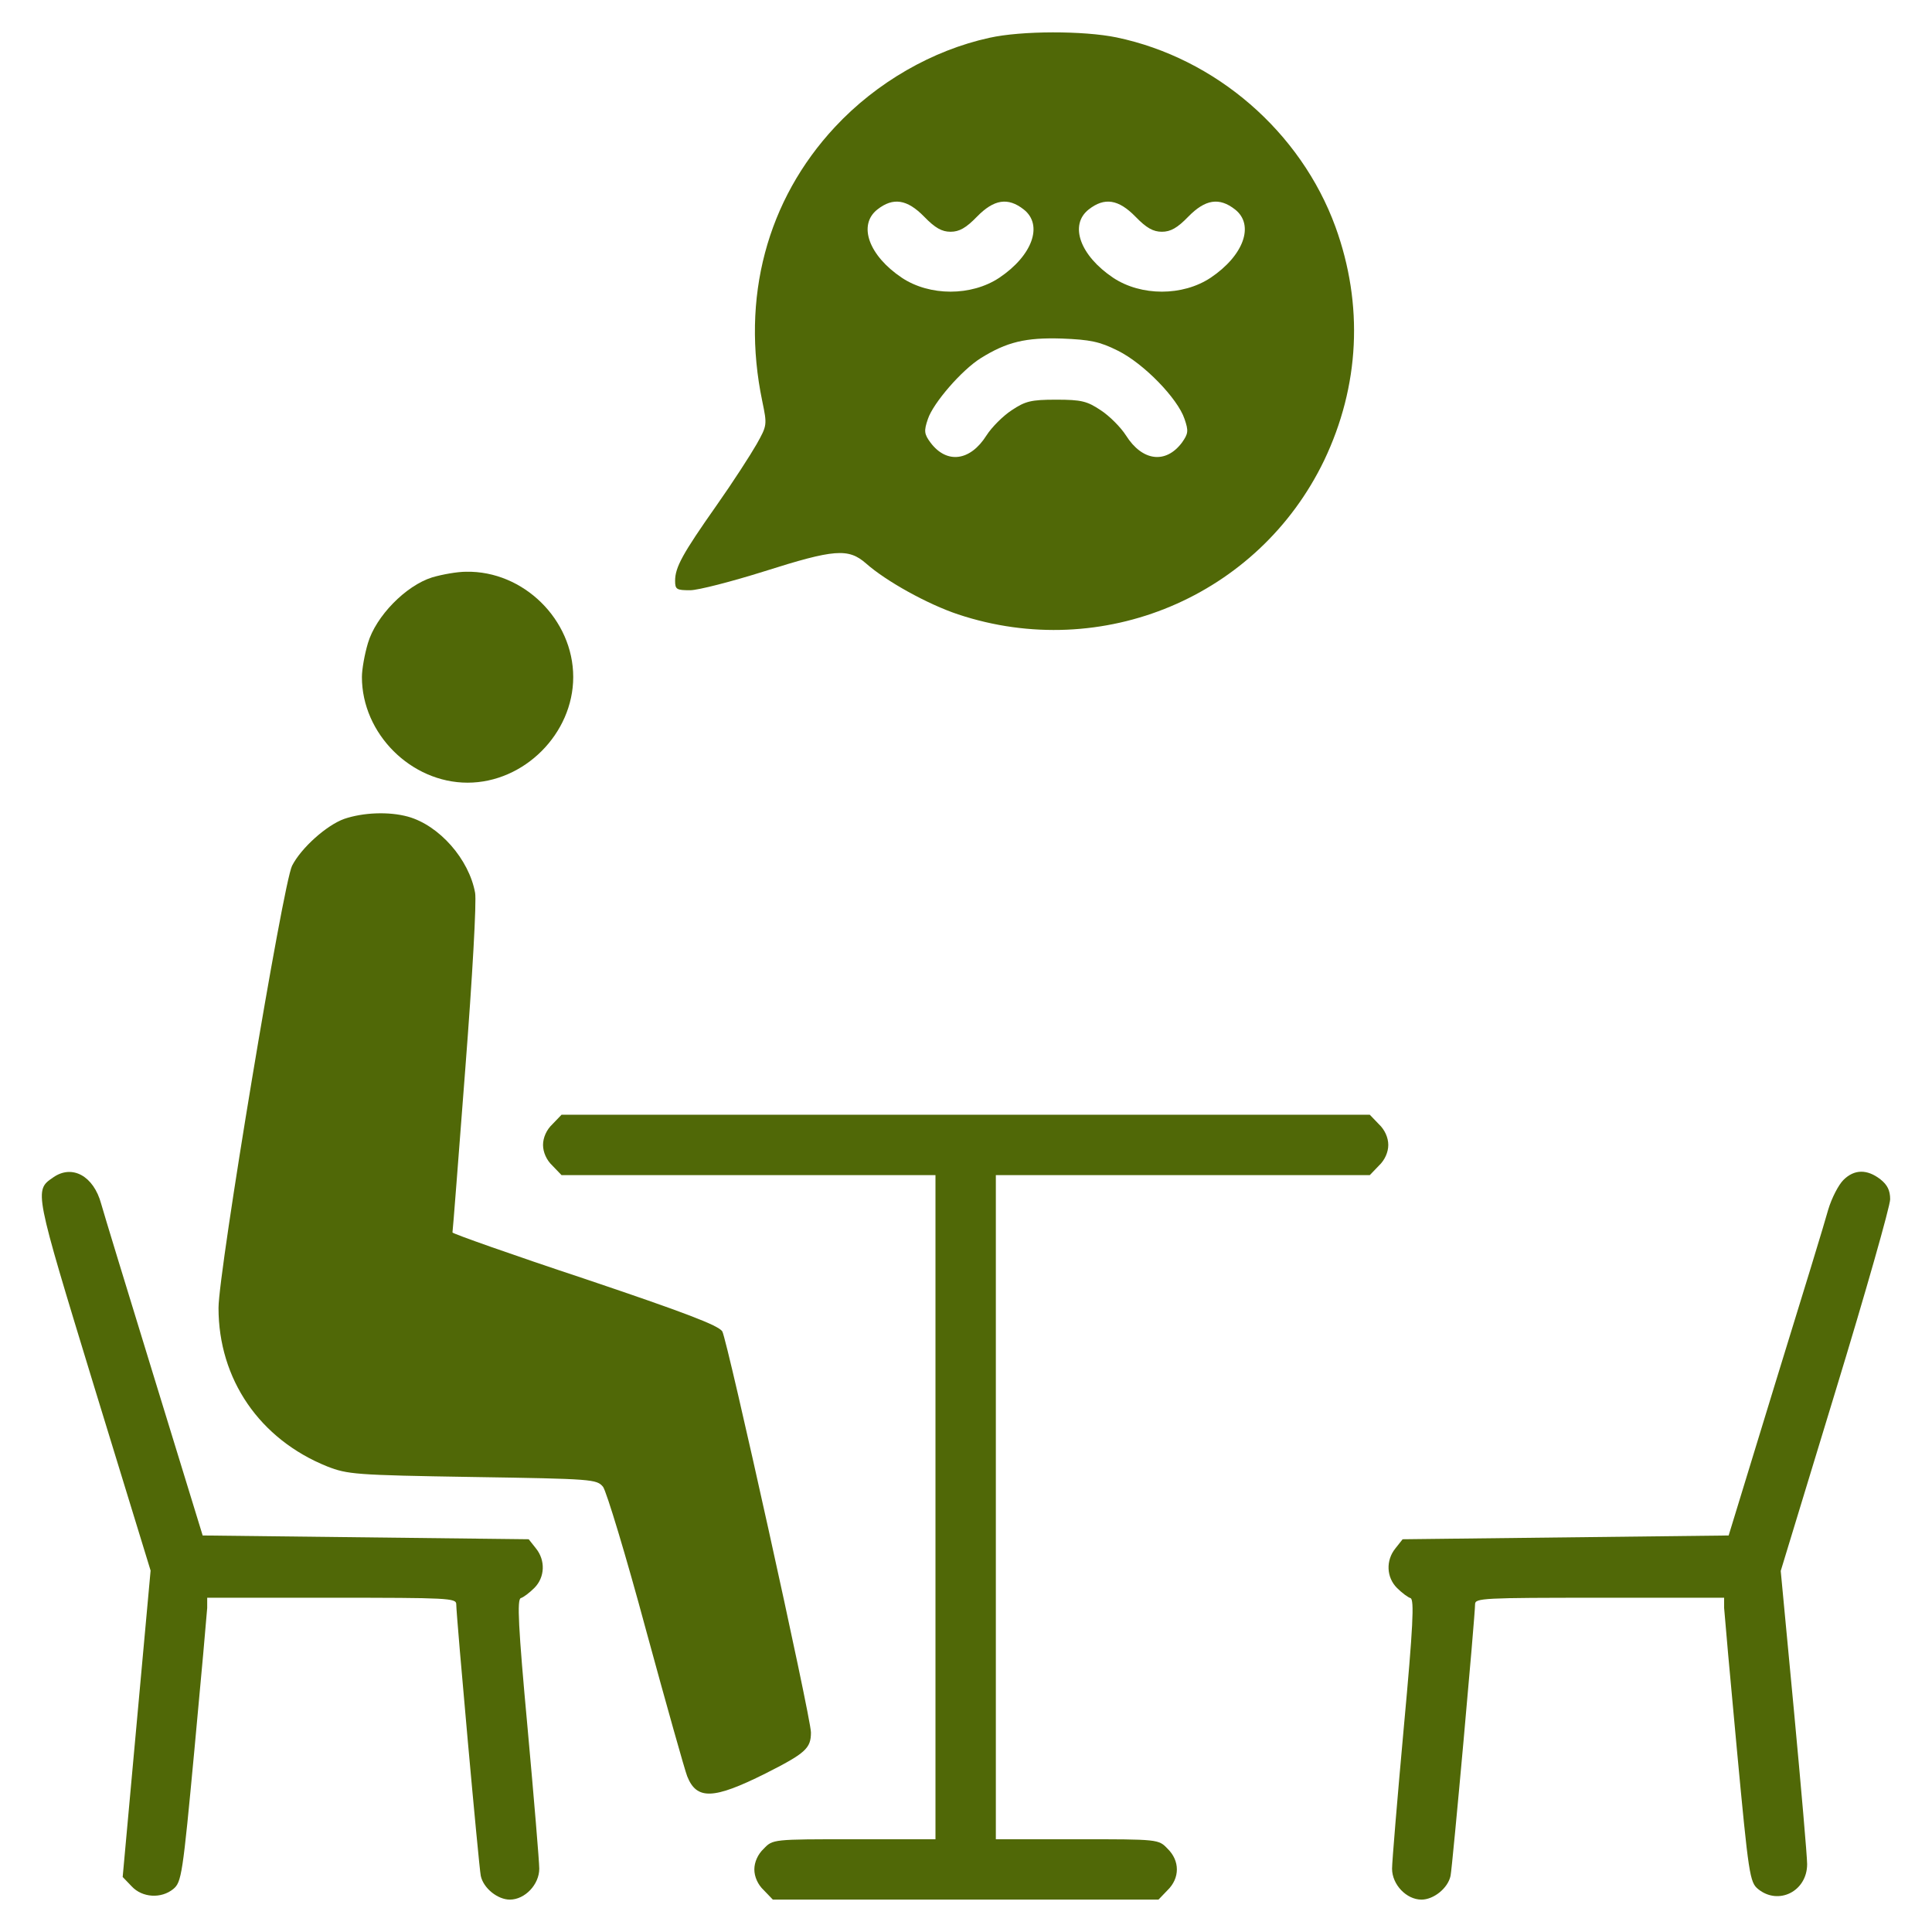
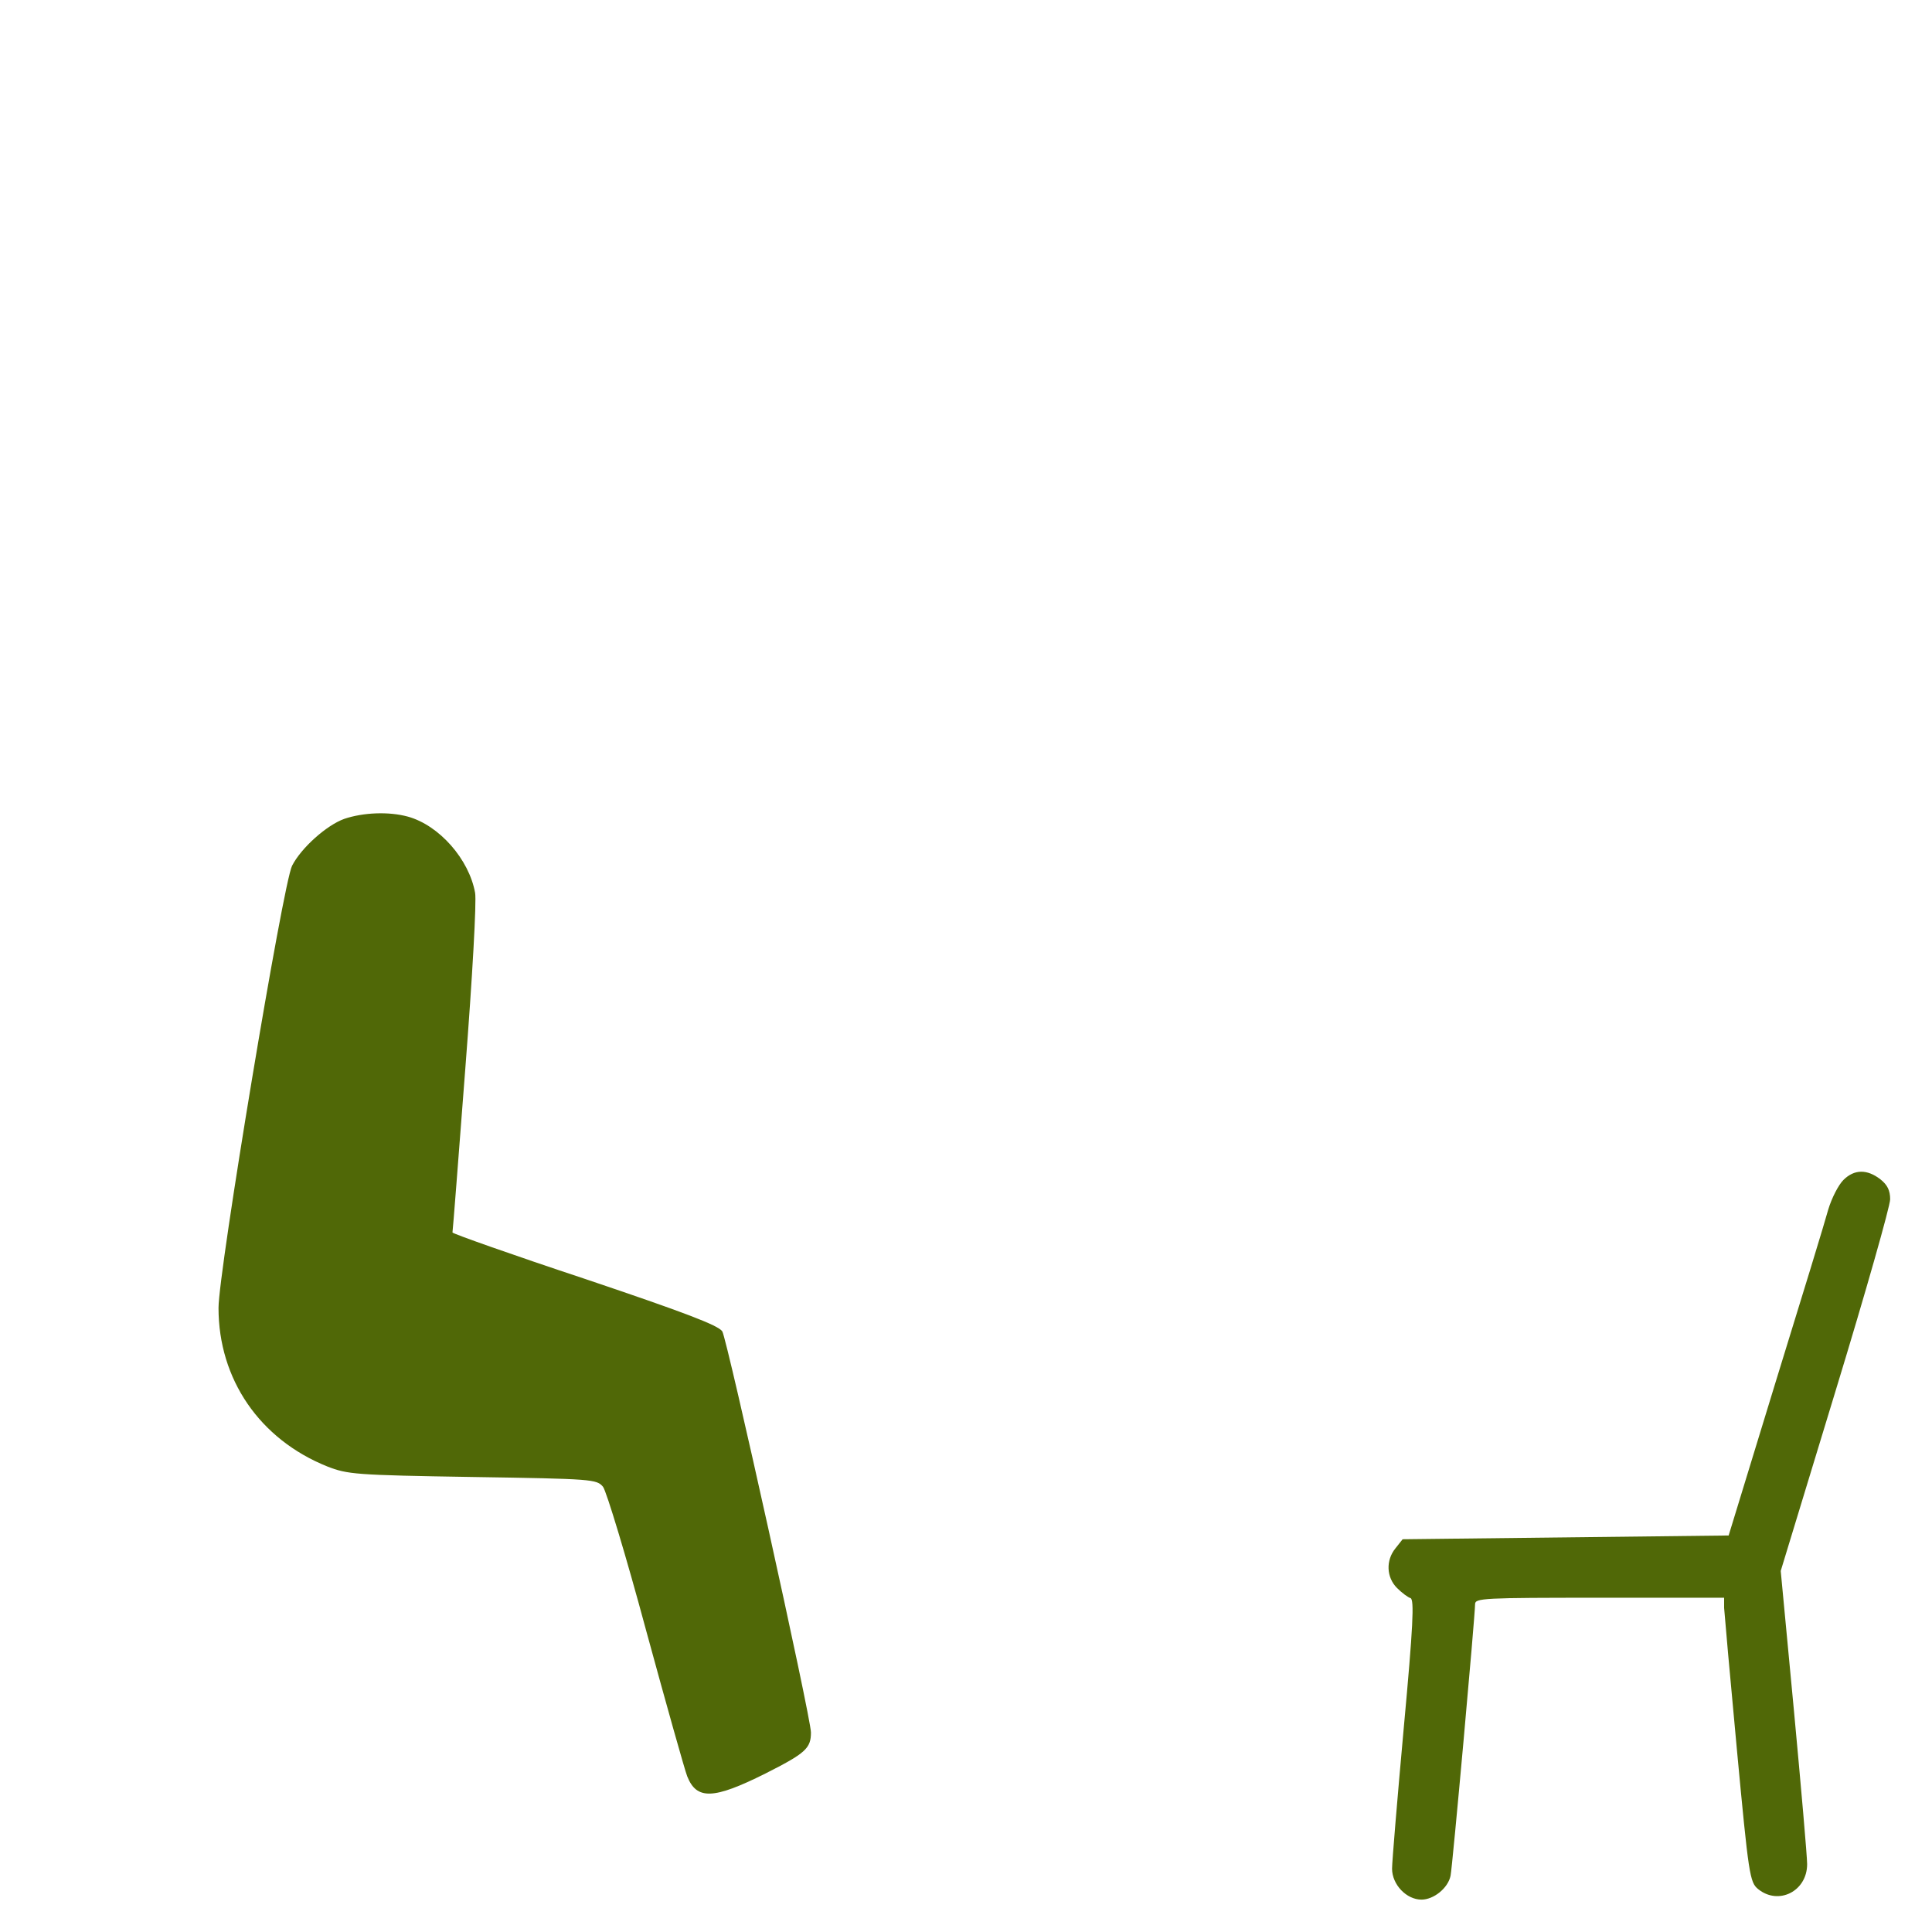
<svg xmlns="http://www.w3.org/2000/svg" version="1.1" width="512pt" height="512pt" viewBox="0,0,256,256">
  <g fill="#506807" fill-rule="nonzero" stroke="none" stroke-width="1" stroke-linecap="butt" stroke-linejoin="miter" stroke-miterlimit="10" stroke-dasharray="" stroke-dashoffset="0" font-family="none" font-weight="none" font-size="none" text-anchor="none" style="mix-blend-mode: normal">
    <g transform="translate(-0.045,-0.291) scale(0.5,0.5)">
      <g transform="translate(0,512) scale(0.1,-0.1)">
-         <path d="M2623,5014c-151,-33 -299,-118 -409,-236c-181,-194 -250,-454 -193,-727c13,-63 13,-64 -15,-114c-16,-28 -63,-101 -106,-162c-90,-128 -110,-164 -110,-200c0,-23 4,-25 40,-25c21,0 110,23 196,50c186,59 223,62 270,21c53,-47 163,-108 244,-135c382,-127 796,47 970,408c94,197 105,412 30,619c-92,252 -317,447 -580,502c-87,18 -252,18 -337,-1zM2450,4540c29,-30 47,-40 70,-40c23,0 41,10 70,40c45,46 82,52 124,19c52,-41 23,-122 -65,-181c-74,-49 -184,-49 -258,0c-88,59 -117,140 -65,181c42,33 79,27 124,-19zM3010,4540c29,-30 47,-40 70,-40c23,0 41,10 70,40c45,46 82,52 124,19c52,-41 23,-122 -65,-181c-74,-49 -184,-49 -258,0c-88,59 -117,140 -65,181c42,33 79,27 124,-19zM2963,4185c69,-34 159,-127 177,-181c11,-32 10,-39 -7,-63c-43,-57 -105,-49 -148,19c-14,22 -44,52 -67,67c-36,24 -51,28 -118,28c-67,0 -82,-4 -118,-28c-23,-15 -53,-45 -67,-67c-43,-68 -105,-76 -148,-19c-17,23 -18,31 -7,63c14,42 89,129 140,161c69,43 119,55 215,52c75,-3 100,-8 148,-32z" />
-         <path d="M1146,3584c-70,-22 -149,-103 -170,-174c-9,-30 -16,-70 -16,-90c0,-150 130,-280 280,-280c150,0 280,130 280,280c0,152 -132,282 -284,279c-23,0 -63,-7 -90,-15z" />
        <path d="M913,2944c-47,-17 -114,-77 -138,-124c-24,-46 -195,-1075 -195,-1172c0,-189 109,-348 288,-420c54,-21 73,-23 385,-28c320,-5 329,-6 346,-26c9,-12 61,-183 114,-380c54,-198 103,-372 109,-387c25,-63 69,-62 207,7c107,54 121,67 121,109c0,40 -222,1042 -235,1063c-11,16 -97,49 -364,139c-193,64 -351,120 -351,123c1,4 16,199 34,434c19,245 30,444 26,466c-16,89 -95,179 -178,202c-51,14 -119,11 -169,-6z" />
-         <path d="M1465,2135c-16,-15 -25,-36 -25,-55c0,-19 9,-40 25,-55l24,-25h496h495v-880v-880h-215c-216,0 -216,0 -240,-25c-16,-15 -25,-36 -25,-55c0,-19 9,-40 25,-55l24,-25h511h511l24,25c33,32 33,78 0,110c-24,25 -24,25 -240,25h-215v880v880h495h496l24,25c16,15 25,36 25,55c0,19 -9,40 -25,55l-24,25h-1071h-1071z" />
-         <path d="M142,1994c-51,-35 -51,-32 108,-553l150,-489l-37,-406l-37,-406l24,-25c28,-30 78,-33 110,-7c22,18 25,37 56,368c18,192 33,361 34,377v27h330c308,0 330,-1 330,-17c0,-31 60,-697 65,-720c7,-33 45,-63 77,-63c40,0 78,40 78,82c0,18 -14,186 -31,373c-25,271 -28,340 -18,344c7,2 23,14 36,27c28,28 30,73 4,105l-19,24l-432,5l-432,5l-129,420c-71,231 -134,437 -140,459c-20,74 -77,105 -127,70z" />
        <path d="M4886,1987c-13,-13 -31,-48 -40,-78c-8,-30 -71,-236 -140,-459l-124,-405l-432,-5l-432,-5l-19,-24c-26,-32 -24,-77 4,-105c13,-13 29,-25 36,-27c10,-4 7,-73 -18,-344c-17,-187 -31,-355 -31,-373c0,-42 38,-82 78,-82c32,0 70,30 77,63c5,23 65,689 65,720c0,16 22,17 330,17h330v-27c1,-16 16,-185 34,-377c31,-331 34,-350 56,-368c54,-44 130,-6 130,66c0,20 -16,204 -35,407l-35,370l145,476c80,262 145,491 145,509c0,23 -7,38 -26,53c-35,27 -69,27 -98,-2z" />
      </g>
    </g>
  </g>
</svg>